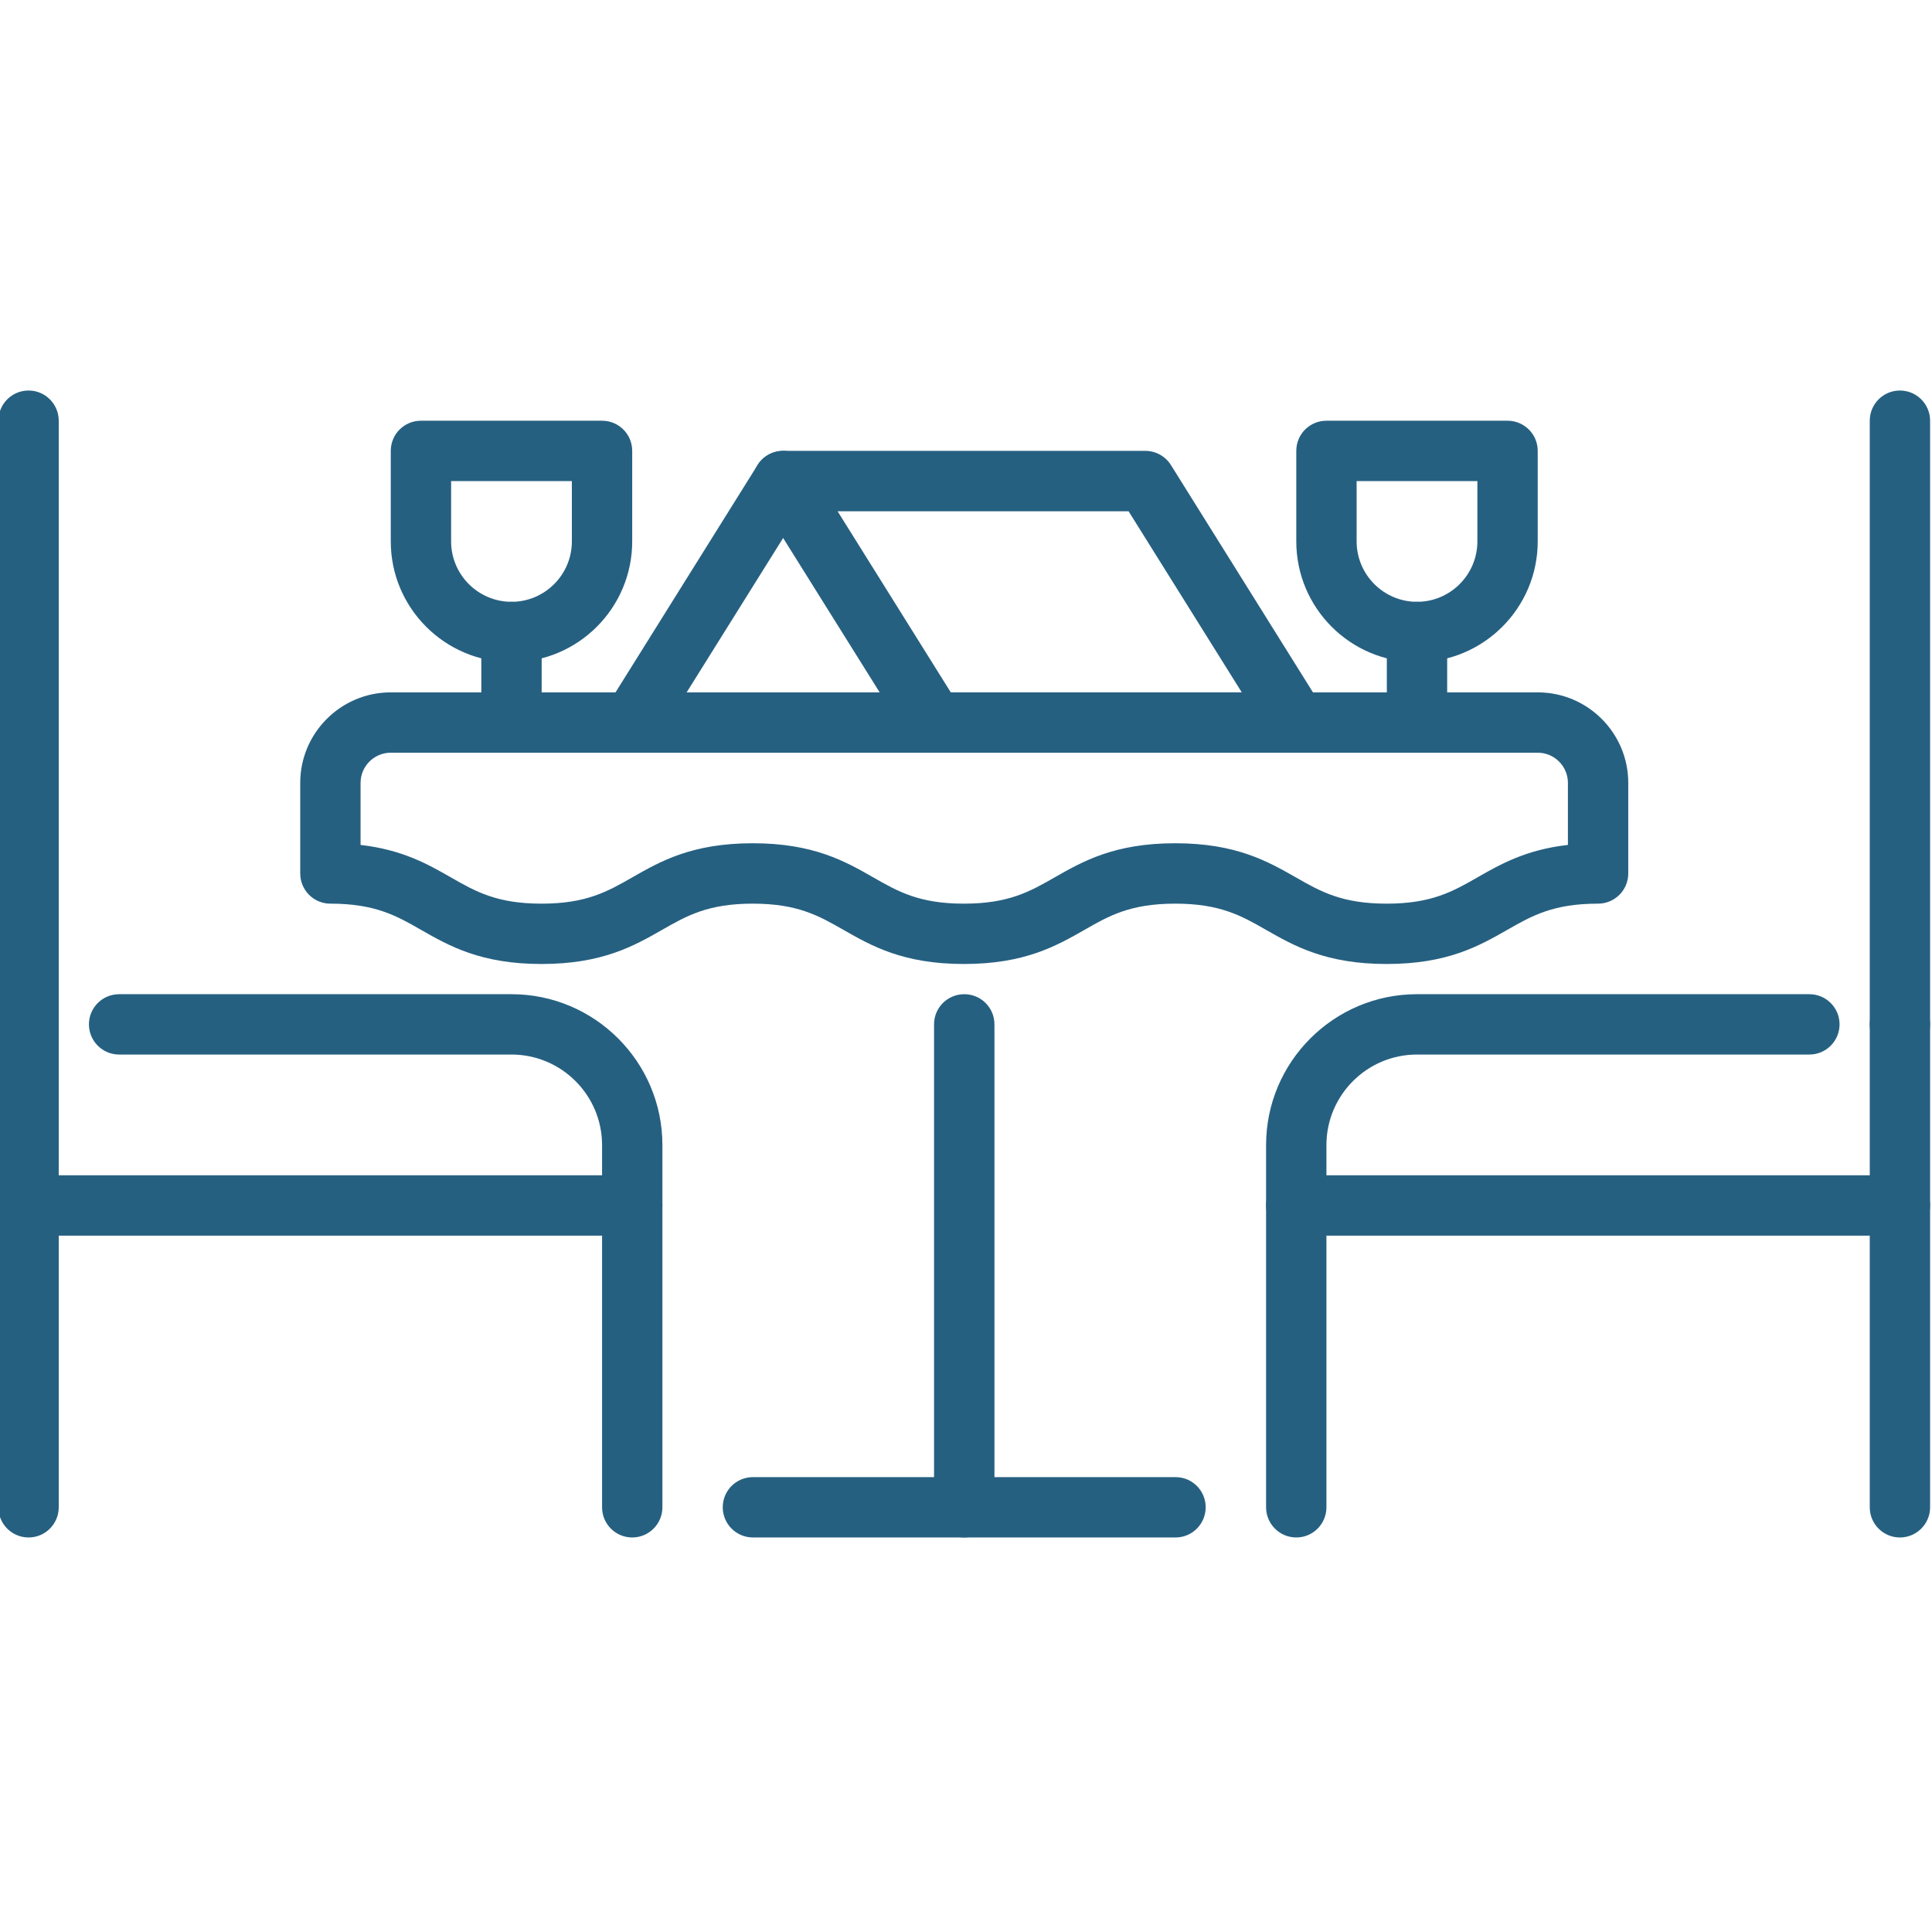
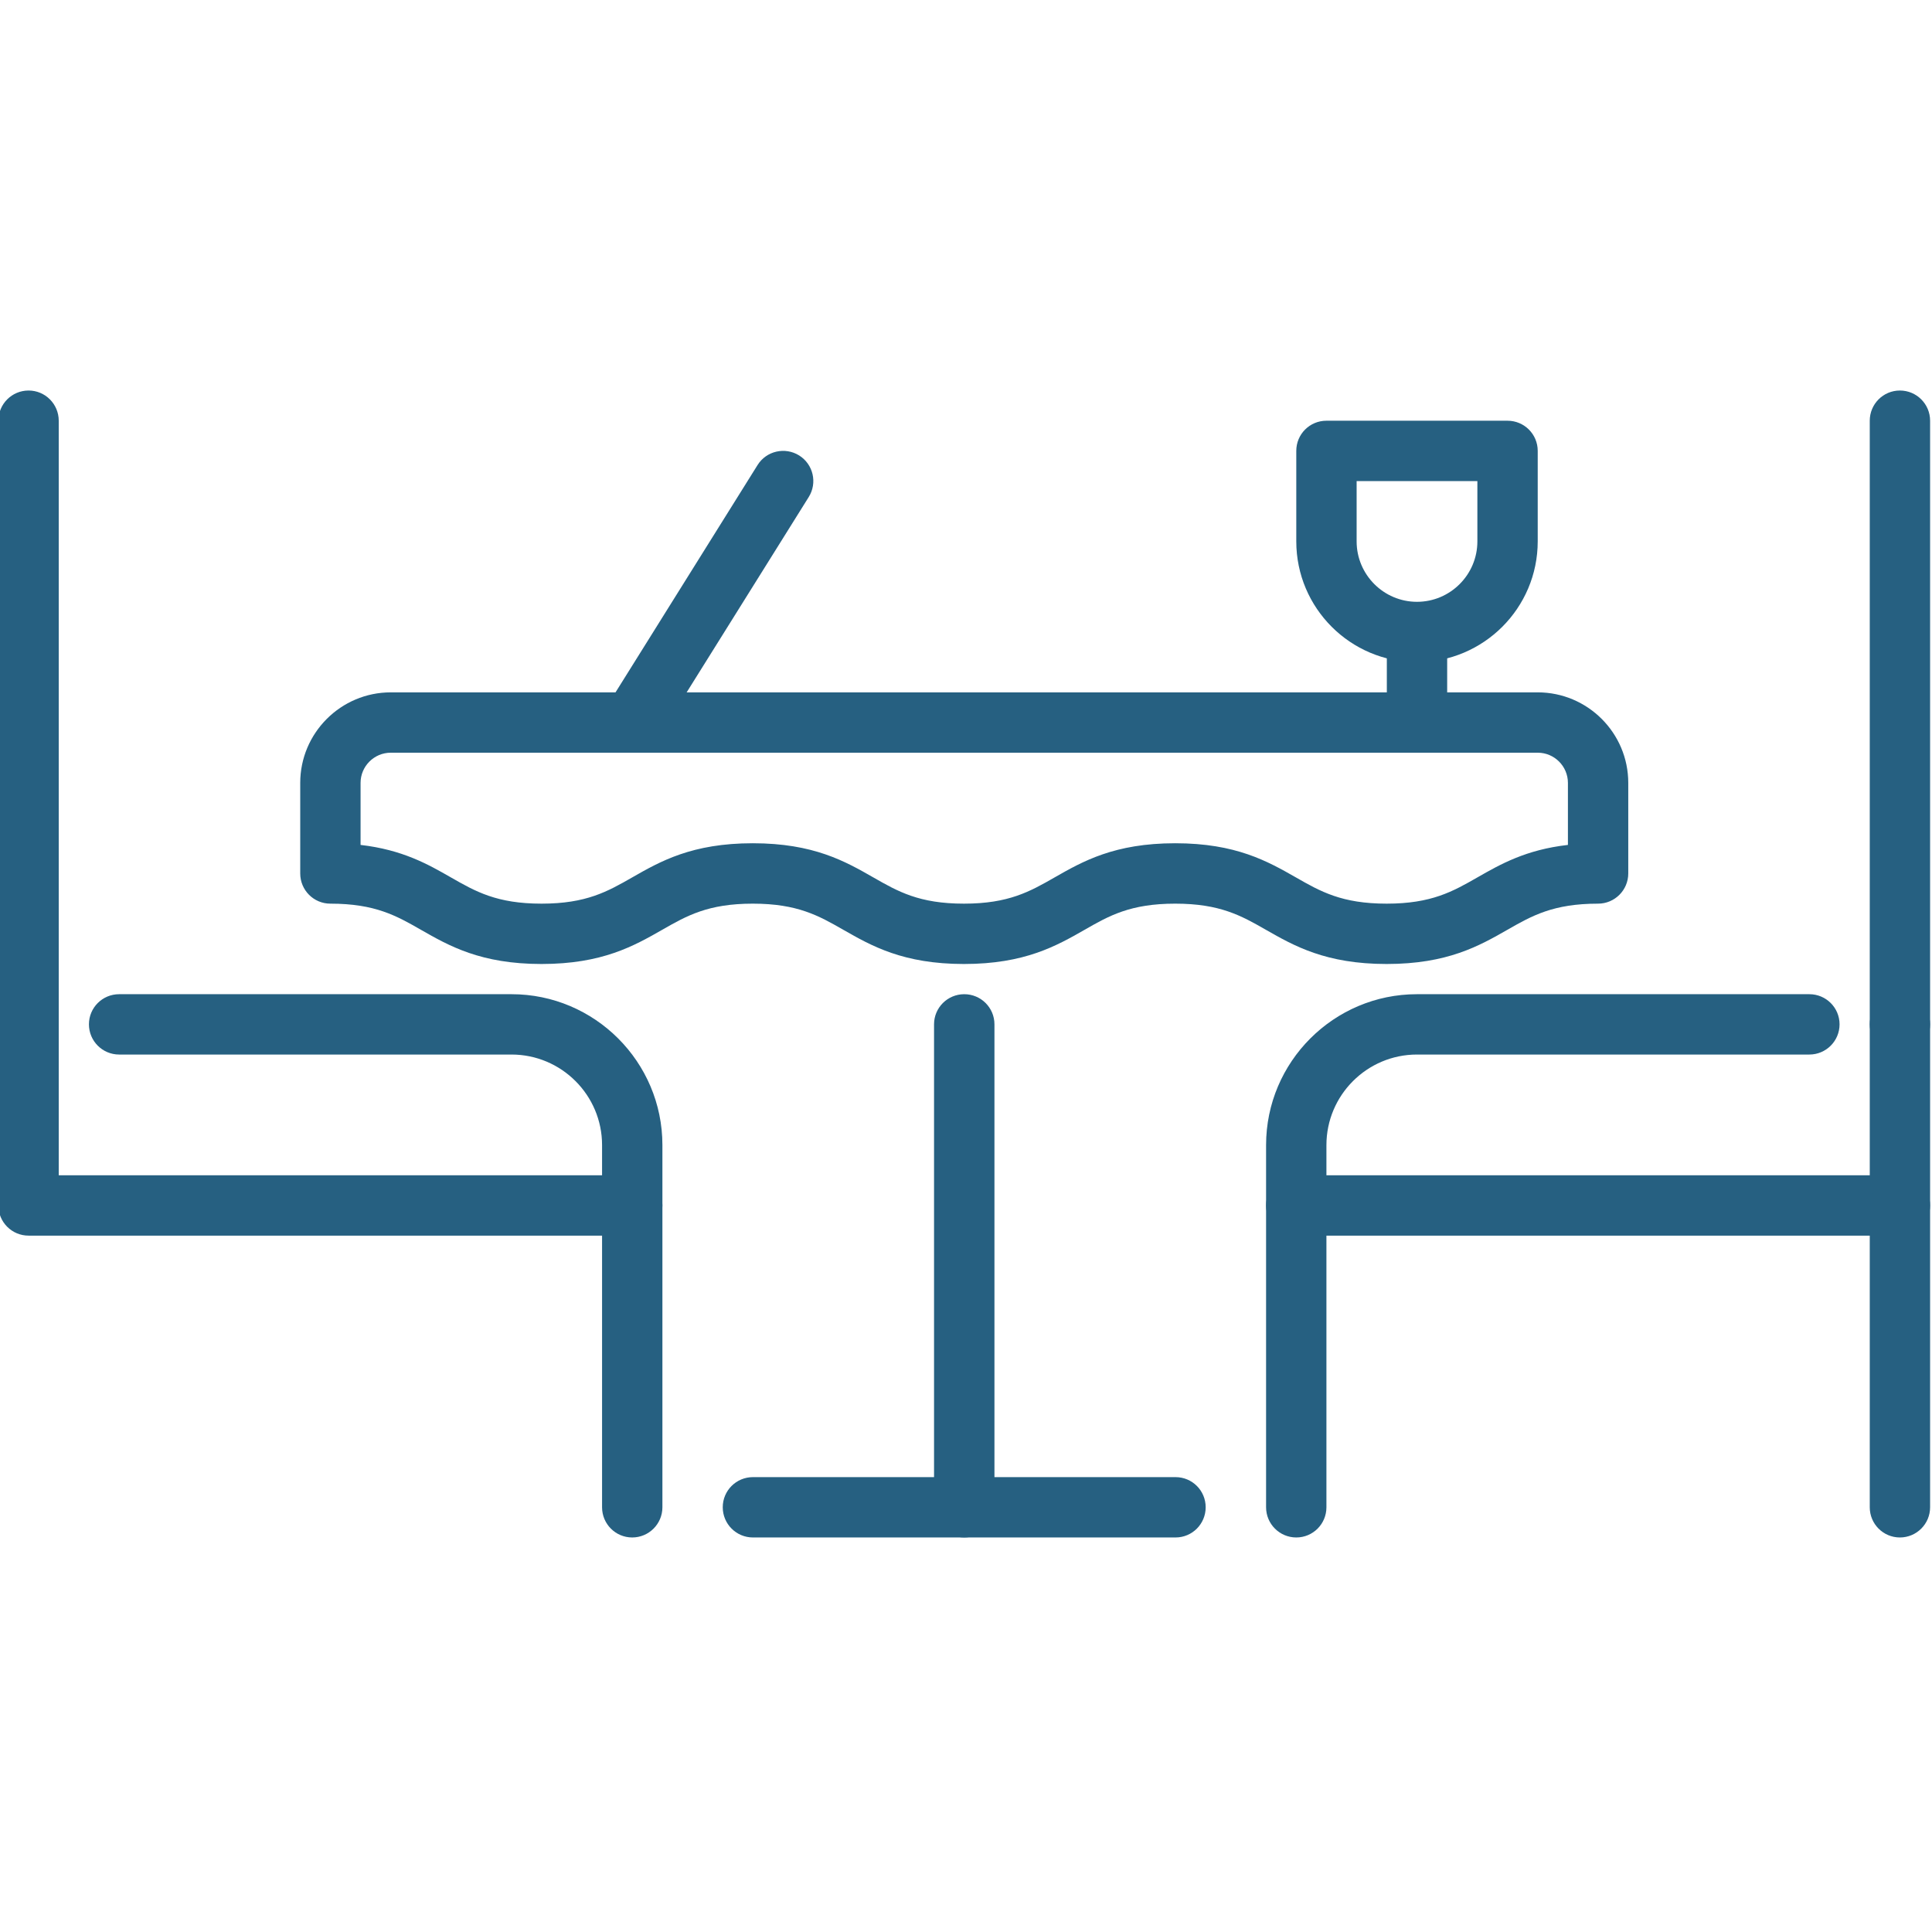
<svg xmlns="http://www.w3.org/2000/svg" width="100%" height="100%" viewBox="0 0 500 500" version="1.1" xml:space="preserve" style="fill-rule:evenodd;clip-rule:evenodd;stroke-linejoin:round;stroke-miterlimit:2;">
  <g transform="matrix(1.605,0,0,1.605,-2778.72,-3231.17)">
    <path d="M1886.77,2261.1C1884.08,2261.1 1881.9,2258.92 1881.9,2256.23L1881.9,2178.36C1881.9,2175.67 1884.08,2173.5 1886.77,2173.5C1889.46,2173.5 1891.64,2175.67 1891.64,2178.36L1891.64,2256.23C1891.64,2258.92 1889.46,2261.1 1886.77,2261.1Z" style="fill:rgb(38,96,129);fill-rule:nonzero;" />
  </g>
  <g transform="matrix(1.605,0,0,1.605,-2778.72,-3231.17)">
    <path d="M2037.64,2183.23C2034.95,2183.23 2032.78,2181.05 2032.78,2178.36L2032.78,2081.03C2032.78,2078.34 2034.95,2076.16 2037.64,2076.16C2040.33,2076.16 2042.51,2078.34 2042.51,2081.03L2042.51,2178.36C2042.51,2181.05 2040.33,2183.23 2037.64,2183.23Z" style="fill:rgb(38,96,129);fill-rule:nonzero;" />
  </g>
  <g transform="matrix(1.605,0,0,1.605,-2778.72,-3231.17)">
    <path d="M2037.64,2212.43L1940.31,2212.43C1937.62,2212.43 1935.44,2210.25 1935.44,2207.56L1935.44,2197.83C1935.44,2184.41 1946.36,2173.5 1959.77,2173.5L2023.04,2173.5C2025.73,2173.5 2027.91,2175.67 2027.91,2178.36C2027.91,2181.05 2025.73,2183.23 2023.04,2183.23L1959.77,2183.23C1951.72,2183.23 1945.17,2189.78 1945.17,2197.83L1945.17,2202.7L2032.78,2202.7L2032.78,2178.36C2032.78,2175.67 2034.95,2173.5 2037.64,2173.5C2040.33,2173.5 2042.51,2175.67 2042.51,2178.36L2042.51,2207.56C2042.51,2210.25 2040.33,2212.43 2037.64,2212.43Z" style="fill:rgb(38,96,129);fill-rule:nonzero;" />
  </g>
  <g transform="matrix(1.605,0,0,1.605,-2778.72,-3231.17)">
    <path d="M1940.31,2261.1C1937.62,2261.1 1935.44,2258.92 1935.44,2256.23L1935.44,2207.56C1935.44,2204.88 1937.62,2202.7 1940.31,2202.7C1943,2202.7 1945.17,2204.88 1945.17,2207.56L1945.17,2256.23C1945.17,2258.92 1943,2261.1 1940.31,2261.1Z" style="fill:rgb(38,96,129);fill-rule:nonzero;" />
  </g>
  <g transform="matrix(1.605,0,0,1.605,-2778.72,-3231.17)">
    <path d="M2037.64,2261.1C2034.95,2261.1 2032.78,2258.92 2032.78,2256.23L2032.78,2207.56C2032.78,2204.88 2034.95,2202.7 2037.64,2202.7C2040.33,2202.7 2042.51,2204.88 2042.51,2207.56L2042.51,2256.23C2042.51,2258.92 2040.33,2261.1 2037.64,2261.1Z" style="fill:rgb(38,96,129);fill-rule:nonzero;" />
  </g>
  <g transform="matrix(1.605,0,0,1.605,-2778.72,-3231.17)">
    <path d="M1735.9,2183.23C1733.2,2183.23 1731.03,2181.05 1731.03,2178.36L1731.03,2081.03C1731.03,2078.34 1733.2,2076.16 1735.9,2076.16C1738.58,2076.16 1740.76,2078.34 1740.76,2081.03L1740.76,2178.36C1740.76,2181.05 1738.58,2183.23 1735.9,2183.23Z" style="fill:rgb(38,96,129);fill-rule:nonzero;" />
  </g>
  <g transform="matrix(1.605,0,0,1.605,-2778.72,-3231.17)">
    <path d="M1833.23,2212.43L1735.9,2212.43C1733.2,2212.43 1731.03,2210.25 1731.03,2207.56L1731.03,2178.36C1731.03,2175.67 1733.2,2173.5 1735.9,2173.5C1738.58,2173.5 1740.76,2175.67 1740.76,2178.36L1740.76,2202.7L1828.37,2202.7L1828.37,2197.83C1828.37,2189.78 1821.82,2183.23 1813.77,2183.23L1750.5,2183.23C1747.81,2183.23 1745.63,2181.05 1745.63,2178.36C1745.63,2175.67 1747.81,2173.5 1750.5,2173.5L1813.77,2173.5C1827.18,2173.5 1838.1,2184.41 1838.1,2197.83L1838.1,2207.56C1838.1,2210.25 1835.92,2212.43 1833.23,2212.43Z" style="fill:rgb(38,96,129);fill-rule:nonzero;" />
  </g>
  <g transform="matrix(1.605,0,0,1.605,-2778.72,-3231.17)">
    <path d="M1833.23,2261.1C1830.54,2261.1 1828.37,2258.92 1828.37,2256.23L1828.37,2207.56C1828.37,2204.88 1830.54,2202.7 1833.23,2202.7C1835.92,2202.7 1838.1,2204.88 1838.1,2207.56L1838.1,2256.23C1838.1,2258.92 1835.92,2261.1 1833.23,2261.1Z" style="fill:rgb(38,96,129);fill-rule:nonzero;" />
  </g>
  <g transform="matrix(1.605,0,0,1.605,-2778.72,-3231.17)">
-     <path d="M1735.9,2261.1C1733.2,2261.1 1731.03,2258.92 1731.03,2256.23L1731.03,2207.56C1731.03,2204.88 1733.2,2202.7 1735.9,2202.7C1738.58,2202.7 1740.76,2204.88 1740.76,2207.56L1740.76,2256.23C1740.76,2258.92 1738.58,2261.1 1735.9,2261.1Z" style="fill:rgb(38,96,129);fill-rule:nonzero;" />
-   </g>
+     </g>
  <g transform="matrix(1.605,0,0,1.605,-2778.72,-3231.17)">
-     <path d="M1884.6,2124.83L1931.52,2124.83L1913.27,2095.63L1866.35,2095.63L1884.6,2124.83ZM1940.31,2134.56L1881.9,2134.56C1880.22,2134.56 1878.67,2133.7 1877.78,2132.27L1853.44,2093.34C1852.5,2091.84 1852.45,2089.95 1853.31,2088.4C1854.17,2086.85 1855.8,2085.89 1857.57,2085.89L1915.97,2085.89C1917.65,2085.89 1919.21,2086.76 1920.1,2088.18L1944.43,2127.12C1945.37,2128.62 1945.42,2130.51 1944.56,2132.05C1943.7,2133.6 1942.07,2134.56 1940.31,2134.56Z" style="fill:rgb(38,96,129);fill-rule:nonzero;" />
-   </g>
+     </g>
  <g transform="matrix(1.605,0,0,1.605,-2778.72,-3231.17)">
    <path d="M1833.23,2134.56C1832.35,2134.56 1831.46,2134.32 1830.65,2133.82C1828.38,2132.4 1827.68,2129.39 1829.11,2127.12L1853.44,2088.18C1854.86,2085.9 1857.86,2085.21 1860.15,2086.63C1862.43,2088.06 1863.12,2091.06 1861.69,2093.34L1837.36,2132.27C1836.44,2133.75 1834.85,2134.56 1833.23,2134.56Z" style="fill:rgb(38,96,129);fill-rule:nonzero;" />
  </g>
  <g transform="matrix(1.605,0,0,1.605,-2778.72,-3231.17)">
-     <path d="M1959.77,2134.56C1957.08,2134.56 1954.91,2132.38 1954.91,2129.69L1954.91,2115.09C1954.91,2112.41 1957.08,2110.23 1959.77,2110.23C1962.46,2110.23 1964.64,2112.41 1964.64,2115.09L1964.64,2129.69C1964.64,2132.38 1962.46,2134.56 1959.77,2134.56Z" style="fill:rgb(38,96,129);fill-rule:nonzero;" />
+     <path d="M1959.77,2134.56C1957.08,2134.56 1954.91,2132.38 1954.91,2129.69L1954.91,2115.09C1962.46,2110.23 1964.64,2112.41 1964.64,2115.09L1964.64,2129.69C1964.64,2132.38 1962.46,2134.56 1959.77,2134.56Z" style="fill:rgb(38,96,129);fill-rule:nonzero;" />
  </g>
  <g transform="matrix(1.605,0,0,1.605,-2778.72,-3231.17)">
    <path d="M1950.04,2090.76L1950.04,2100.49C1950.04,2105.86 1954.41,2110.23 1959.77,2110.23C1965.14,2110.23 1969.51,2105.86 1969.51,2100.49L1969.51,2090.76L1950.04,2090.76ZM1959.77,2119.96C1949.04,2119.96 1940.31,2111.23 1940.31,2100.49L1940.31,2085.89C1940.31,2083.2 1942.48,2081.03 1945.17,2081.03L1974.37,2081.03C1977.06,2081.03 1979.24,2083.2 1979.24,2085.89L1979.24,2100.49C1979.24,2111.23 1970.51,2119.96 1959.77,2119.96Z" style="fill:rgb(38,96,129);fill-rule:nonzero;" />
  </g>
  <g transform="matrix(1.605,0,0,1.605,-2778.72,-3231.17)">
-     <path d="M1813.77,2134.56C1811.08,2134.56 1808.9,2132.38 1808.9,2129.69L1808.9,2115.09C1808.9,2112.41 1811.08,2110.23 1813.77,2110.23C1816.46,2110.23 1818.63,2112.41 1818.63,2115.09L1818.63,2129.69C1818.63,2132.38 1816.46,2134.56 1813.77,2134.56Z" style="fill:rgb(38,96,129);fill-rule:nonzero;" />
-   </g>
+     </g>
  <g transform="matrix(1.605,0,0,1.605,-2778.72,-3231.17)">
-     <path d="M1804.03,2090.76L1804.03,2100.49C1804.03,2105.86 1808.4,2110.23 1813.77,2110.23C1819.13,2110.23 1823.5,2105.86 1823.5,2100.49L1823.5,2090.76L1804.03,2090.76ZM1813.77,2119.96C1803.03,2119.96 1794.3,2111.23 1794.3,2100.49L1794.3,2085.89C1794.3,2083.2 1796.47,2081.03 1799.16,2081.03L1828.37,2081.03C1831.06,2081.03 1833.23,2083.2 1833.23,2085.89L1833.23,2100.49C1833.23,2111.23 1824.5,2119.96 1813.77,2119.96Z" style="fill:rgb(38,96,129);fill-rule:nonzero;" />
-   </g>
+     </g>
  <g transform="matrix(1.605,0,0,1.605,-2778.72,-3231.17)">
    <path d="M1920.79,2149.16C1930.6,2149.16 1935.72,2152.09 1940.25,2154.67C1944.22,2156.94 1947.65,2158.9 1954.88,2158.9C1962.11,2158.9 1965.54,2156.94 1969.51,2154.67C1973.22,2152.55 1977.33,2150.2 1984.11,2149.43L1984.11,2139.43C1984.11,2136.75 1981.93,2134.56 1979.24,2134.56L1794.3,2134.56C1791.61,2134.56 1789.43,2136.75 1789.43,2139.43L1789.43,2149.43C1796.19,2150.21 1800.3,2152.55 1804,2154.67C1807.97,2156.94 1811.39,2158.9 1818.61,2158.9C1825.83,2158.9 1829.26,2156.94 1833.23,2154.67C1837.74,2152.09 1842.86,2149.16 1852.67,2149.16C1862.48,2149.16 1867.6,2152.09 1872.11,2154.67C1876.08,2156.94 1879.5,2158.9 1886.72,2158.9C1893.94,2158.9 1897.37,2156.94 1901.34,2154.67C1905.86,2152.09 1910.98,2149.16 1920.79,2149.16ZM1954.88,2168.63C1945.07,2168.63 1939.94,2165.7 1935.42,2163.12C1931.45,2160.85 1928.02,2158.9 1920.79,2158.9C1913.56,2158.9 1910.13,2160.85 1906.17,2163.12C1901.65,2165.7 1896.53,2168.63 1886.72,2168.63C1876.92,2168.63 1871.8,2165.7 1867.28,2163.12C1863.31,2160.85 1859.89,2158.9 1852.67,2158.9C1845.45,2158.9 1842.03,2160.85 1838.06,2163.12C1833.54,2165.7 1828.42,2168.63 1818.61,2168.63C1808.81,2168.63 1803.69,2165.7 1799.17,2163.12C1795.21,2160.85 1791.78,2158.9 1784.56,2158.9C1781.87,2158.9 1779.7,2156.72 1779.7,2154.03L1779.7,2139.43C1779.7,2131.38 1786.25,2124.83 1794.3,2124.83L1979.24,2124.83C1987.29,2124.83 1993.84,2131.38 1993.84,2139.43L1993.84,2154.03C1993.84,2156.72 1991.66,2158.9 1988.97,2158.9C1981.74,2158.9 1978.31,2160.85 1974.34,2163.12C1969.82,2165.7 1964.7,2168.63 1954.88,2168.63Z" style="fill:rgb(38,96,129);fill-rule:nonzero;" />
  </g>
  <g transform="matrix(1.605,0,0,1.605,-2778.72,-3231.17)">
    <path d="M1920.84,2261.1L1852.7,2261.1C1850.01,2261.1 1847.83,2258.92 1847.83,2256.23C1847.83,2253.54 1850.01,2251.37 1852.7,2251.37L1920.84,2251.37C1923.53,2251.37 1925.7,2253.54 1925.7,2256.23C1925.7,2258.92 1923.53,2261.1 1920.84,2261.1Z" style="fill:rgb(38,96,129);fill-rule:nonzero;" />
  </g>
</svg>